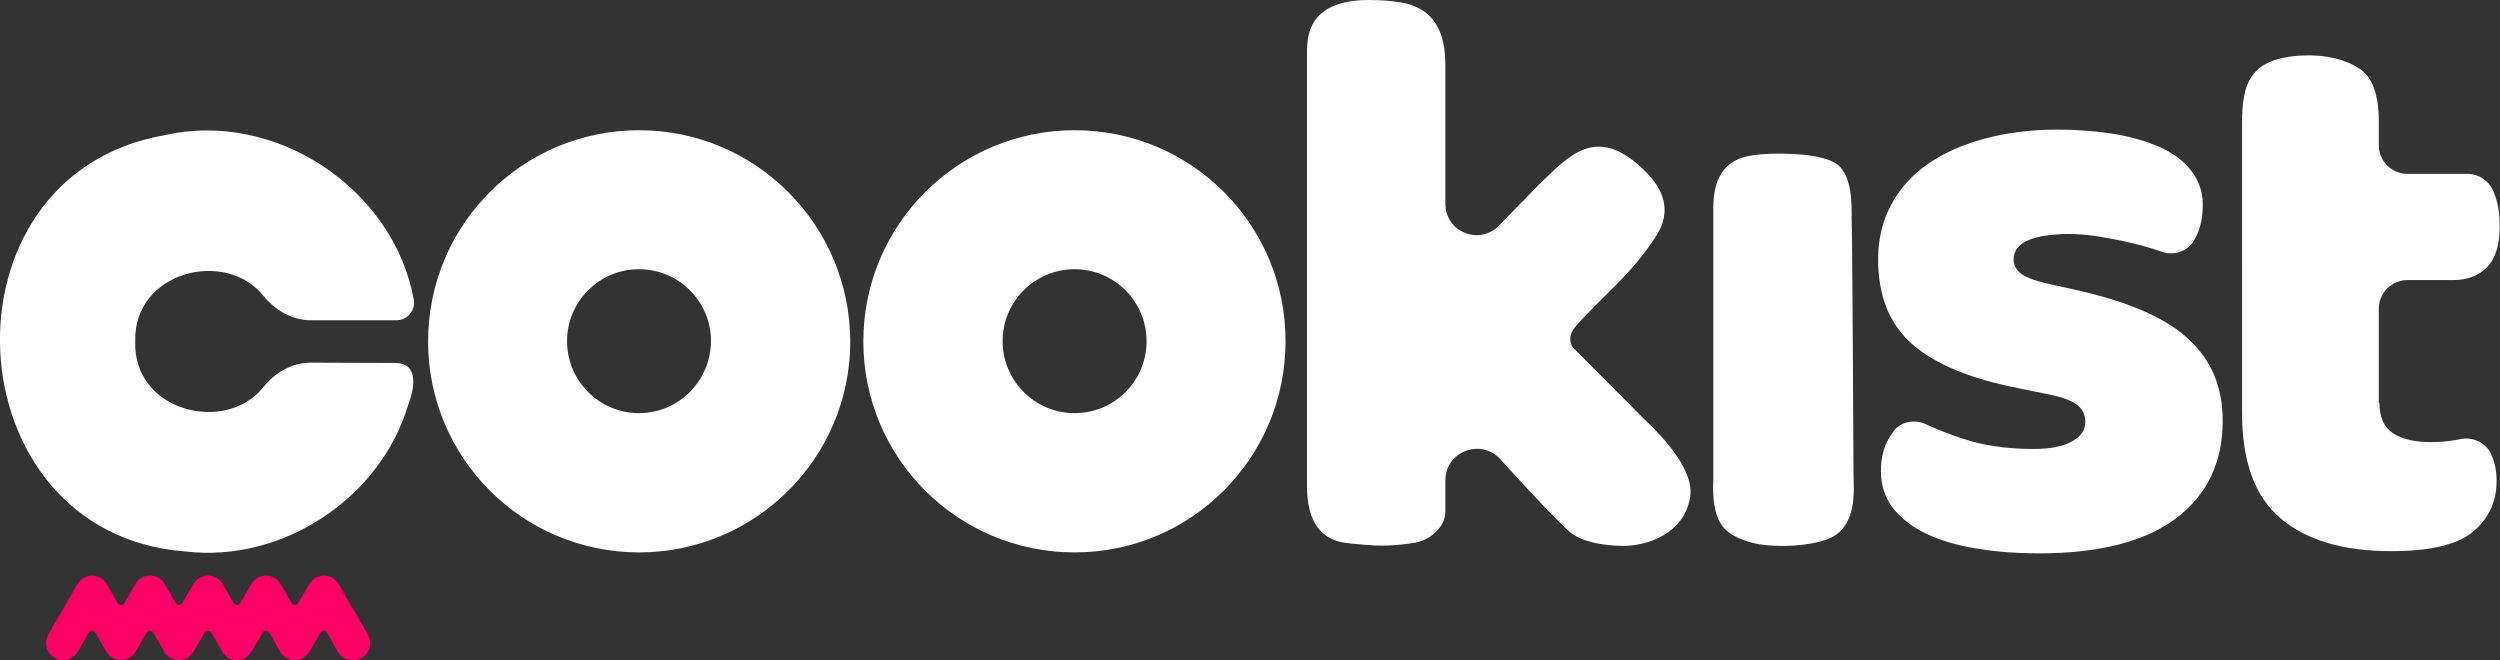
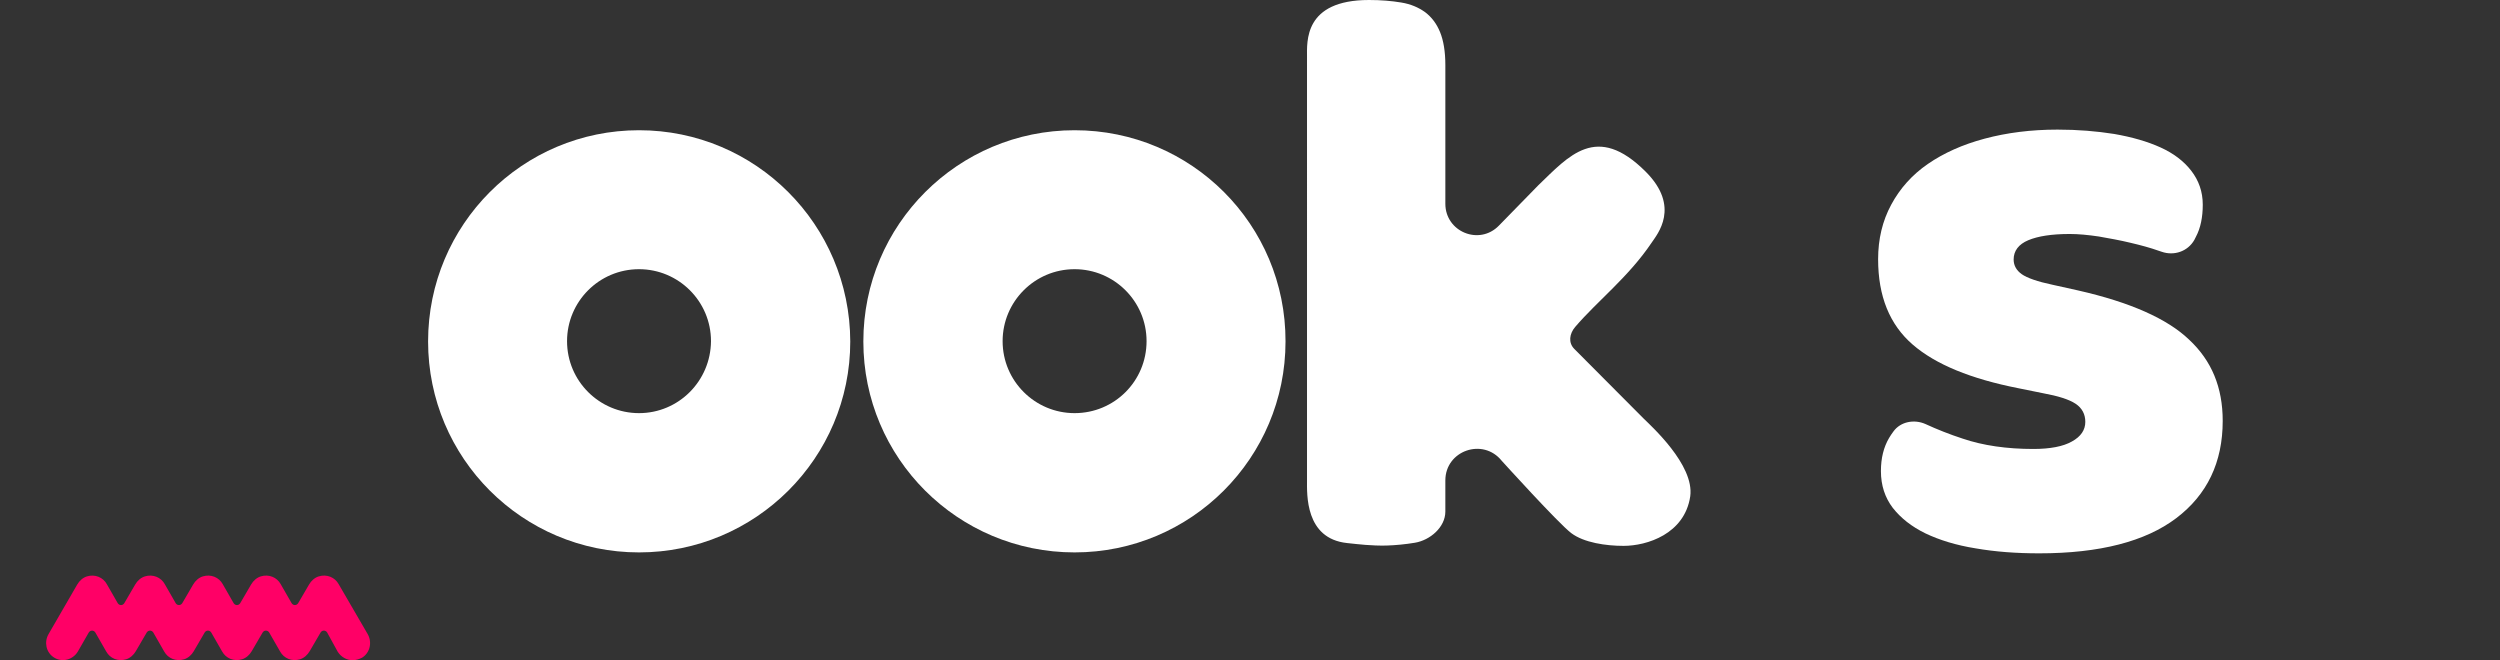
<svg xmlns="http://www.w3.org/2000/svg" version="1.1" id="Livello_1" x="0px" y="0px" viewBox="0 0 802.4 211.9" style="enable-background:new 0 0 802.4 211.9;" xml:space="preserve">
  <rect x="0" y="0" width="802.4" height="211.9" fill="#333333" stroke="none" />
  <style type="text/css">
	.st0{fill:#FFFFFF;}
	.st1{fill:#FF0066;}
</style>
  <g>
-     <path class="st0" d="M594.9,151.6c0,5.7,1.6,17.9-8.7,21.6c-5.9,2.1-15.2,2.5-21.5,1.5c-4.1-0.7-9.8-2.6-12.2-6.3   c-2.6-3.9-2.8-9.7-2.6-14.2V66.8c0-4.9,0.8-13.7,9.6-16.3c6.5-1.9,18.9-1.1,21.9-0.5c3,0.5,5.3,1,7.6,2.3   c5.6,3.3,5.3,13.5,5.3,17.9C594.5,70.1,594.9,151.6,594.9,151.6z" />
    <path class="st0" d="M713.4,135.1c0,13.3-5,23.7-14.9,31.2s-24.6,11.3-44,11.3c-7.3,0-14.1-0.5-20.4-1.6c-6.3-1-11.7-2.7-16.1-4.8   c-4.5-2.2-7.9-4.9-10.5-8.2c-2.5-3.3-3.8-7.2-3.8-11.8c0-4.2,0.9-7.7,2.6-10.6c0.4-0.7,0.9-1.4,1.4-2.1c2.3-3.2,6.7-4,10.3-2.4   c3.7,1.7,7.7,3.3,12,4.7c6.5,2.2,14.1,3.3,22.6,3.3c5.4,0,9.6-0.8,12.4-2.4c2.9-1.6,4.3-3.7,4.3-6.3c0-2.4-1-4.4-3.1-5.8   c-2.1-1.4-5.6-2.5-10.5-3.4l-7.9-1.6c-15.2-3-26.5-7.6-33.9-14s-11.1-15.5-11.1-27.4c0-6.5,1.4-12.3,4.2-17.5s6.7-9.6,11.8-13.1   s11.1-6.2,18.2-8.1c7.1-1.9,14.9-2.9,23.4-2.9c6.5,0,12.5,0.5,18.2,1.4c5.7,1,10.6,2.4,14.8,4.3c4.2,1.9,7.5,4.4,9.9,7.5   s3.7,6.7,3.7,10.9c0,4-0.7,7.5-2.2,10.3c-0.2,0.3-0.3,0.7-0.5,1c-2.1,3.7-6.5,5.2-10.5,3.8c-0.3-0.1-0.6-0.2-0.9-0.3   c-2.8-1-5.8-1.8-9.2-2.6c-3.3-0.8-6.7-1.4-10.1-2c-3.4-0.5-6.5-0.8-9.3-0.8c-5.8,0-10.2,0.7-13.3,2s-4.7,3.4-4.7,6.2   c0,1.9,0.9,3.5,2.6,4.7c1.7,1.2,5.1,2.4,9.9,3.4l8.1,1.8c16.8,3.8,28.7,9.1,35.7,15.8C709.9,115.8,713.4,124.4,713.4,135.1" />
-     <path class="st0" d="M763.7,129.3c0,4.5,1.4,7.8,4.3,9.7c2.9,1.9,6.9,2.9,12.2,2.9c2.6,0,5.3-0.2,8.1-0.7c0.6-0.1,1.2-0.2,1.7-0.3   c4-0.7,7.9,1.3,9.6,4.9v0.1c1.1,2.4,1.7,5.2,1.7,8.5c0,6.6-2.5,12-7.5,16.2s-13.7,6.3-26.3,6.3c-15.4,0-27.2-3.5-35.5-10.5   s-12.4-18.3-12.4-34V39.9c0-12.9,2.2-21.3,19.6-22.1c7.7-0.3,13.7,1.4,17.9,4.1c4.3,2.7,6.4,8.4,6.4,17.1v7.6   c0,5.1,4.1,9.2,9.2,9.2h19.1c3.9,0,7.4,2.4,8.7,6.1c0.1,0.4,0.2,0.7,0.4,1.1c1,2.9,1.4,6.1,1.4,9.6c0,6.1-1.4,10.5-4.1,13.2   c-2.7,2.7-6.3,4.1-10.9,4.1h-14.6c-5.1,0-9.2,4.1-9.2,9.2v30.2H763.7z" />
    <path class="st0" d="M527.4,134.2c2.4,2.4,16.5,15,15.1,25.1c-1.8,12.1-13.9,15.9-21.4,15.9c-5.6,0-12.7-1-16.8-4.1   c-4.1-3.1-22.3-23.2-22.3-23.2c-6-7.5-18.1-3.3-18.1,6.3v10c0,5-4.9,9.2-9.8,10c-3,0.5-6.1,0.8-9.1,0.9c-4.8,0.1-8.9-0.4-12.6-0.8   c-13.6-1.4-12.9-15.8-12.9-20.2V18.4c0-5-1.1-18.4,19.9-18.4c3.8,0,7.3,0.3,10.3,0.8c3.1,0.5,5.6,1.6,7.7,3.1   c2.1,1.6,3.7,3.7,4.8,6.4c1.1,2.7,1.7,6.2,1.7,10.6v44.5c0,9,10.9,13.5,17.2,7l12.6-12.9c9.8-9.4,18.7-20.2,34.5-4.4   c11.3,11.3,3.7,20.1,1.9,22.8c-7.4,11-17.4,18.7-24.5,27c-1.9,2.2-2.3,5.1-0.3,7.1L527.4,134.2z" />
-     <path class="st0" d="M99.8,116.4c-6.1,0-11.5,3.1-15.3,7.9c-12.1,15.1-41.8,7.8-41.1-14.7c-0.6-22.5,29-29.8,41.1-14.7   c3.8,4.7,9.3,7.9,15.3,7.9h27.4c3.6,0,6.3-3.3,5.6-6.7c-6.6-35.8-44.6-60.8-80-52.7c-74.3,12.9-68.5,128,6.7,133.6   c31.2,3.7,62.7-17.1,71.6-47.3c1.8-4.8,3.5-12.9-3.9-13.2L99.8,116.4z" />
    <path class="st0" d="M344.9,41.8c-37.4,0-67.8,30.3-67.8,67.8c0,37.4,30.3,67.7,67.8,67.7c37.4,0,67.7-30.3,67.7-67.7   C412.7,72.1,382.4,41.8,344.9,41.8 M344.9,132.6c-12.7,0-23.1-10.3-23.1-23.1c0-12.7,10.3-23.1,23.1-23.1   c12.7,0,23.1,10.3,23.1,23.1S357.7,132.6,344.9,132.6" />
    <path class="st0" d="M205.1,41.8c-37.4,0-67.7,30.3-67.7,67.8c0,37.4,30.3,67.7,67.7,67.7s67.8-30.3,67.8-67.7   C272.8,72.1,242.5,41.8,205.1,41.8 M205.1,132.6c-12.7,0-23.1-10.3-23.1-23.1c0-12.7,10.3-23.1,23.1-23.1   c12.7,0,23.1,10.3,23.1,23.1C228.1,122.3,217.8,132.6,205.1,132.6" />
  </g>
  <g>
    <path class="st1" d="M113.2,211.9c-1.9,0-3.7-1-4.8-2.7L105,203c-0.5-0.8-1.6-0.8-2.1,0l-3.5,6c-0.7,1.2-1.8,2.2-3.1,2.6   c-2.6,0.8-5.2-0.3-6.4-2.5l-3.5-6.1c-0.5-0.8-1.6-0.8-2.1,0l-3.5,6c-0.7,1.2-1.8,2.2-3.1,2.6c-2.6,0.8-5.2-0.3-6.4-2.5l-3.5-6.1   c-0.5-0.8-1.6-0.8-2.1,0l-3.5,6c-0.7,1.2-1.8,2.2-3.1,2.6c-2.6,0.8-5.2-0.3-6.4-2.5l-3.5-6.1c-0.5-0.8-1.6-0.8-2.1,0l-3.5,6   c-0.7,1.2-1.8,2.2-3.1,2.6c-2.6,0.8-5.2-0.3-6.4-2.5l-3.5-6.1c-0.5-0.8-1.6-0.8-2.1,0l-3.5,6.1c-1.6,2.7-5.1,3.6-7.7,1.9   c-2.5-1.6-3.2-4.9-1.7-7.5l9.2-15.9c0.7-1.2,1.8-2.2,3.1-2.6c2.6-0.8,5.2,0.3,6.4,2.5l3.5,6.1c0.5,0.8,1.6,0.8,2.1,0l3.5-6   c0.7-1.2,1.8-2.2,3.1-2.6c2.6-0.8,5.2,0.3,6.4,2.5l3.5,6.1c0.5,0.8,1.6,0.8,2.1,0l3.5-6c0.7-1.2,1.8-2.2,3.1-2.6   c2.6-0.8,5.2,0.3,6.4,2.5l3.5,6.1c0.5,0.8,1.6,0.8,2.1,0l3.5-6c0.7-1.2,1.8-2.2,3.1-2.6c2.6-0.8,5.2,0.3,6.4,2.5l3.5,6.1   c0.5,0.8,1.6,0.8,2.1,0l3.5-6c0.7-1.2,1.8-2.2,3.1-2.6c2.6-0.8,5.2,0.3,6.4,2.5l9.3,16c1.5,2.6,0.8,6-1.8,7.6   C115.2,211.6,114.2,211.9,113.2,211.9z" />
  </g>
</svg>